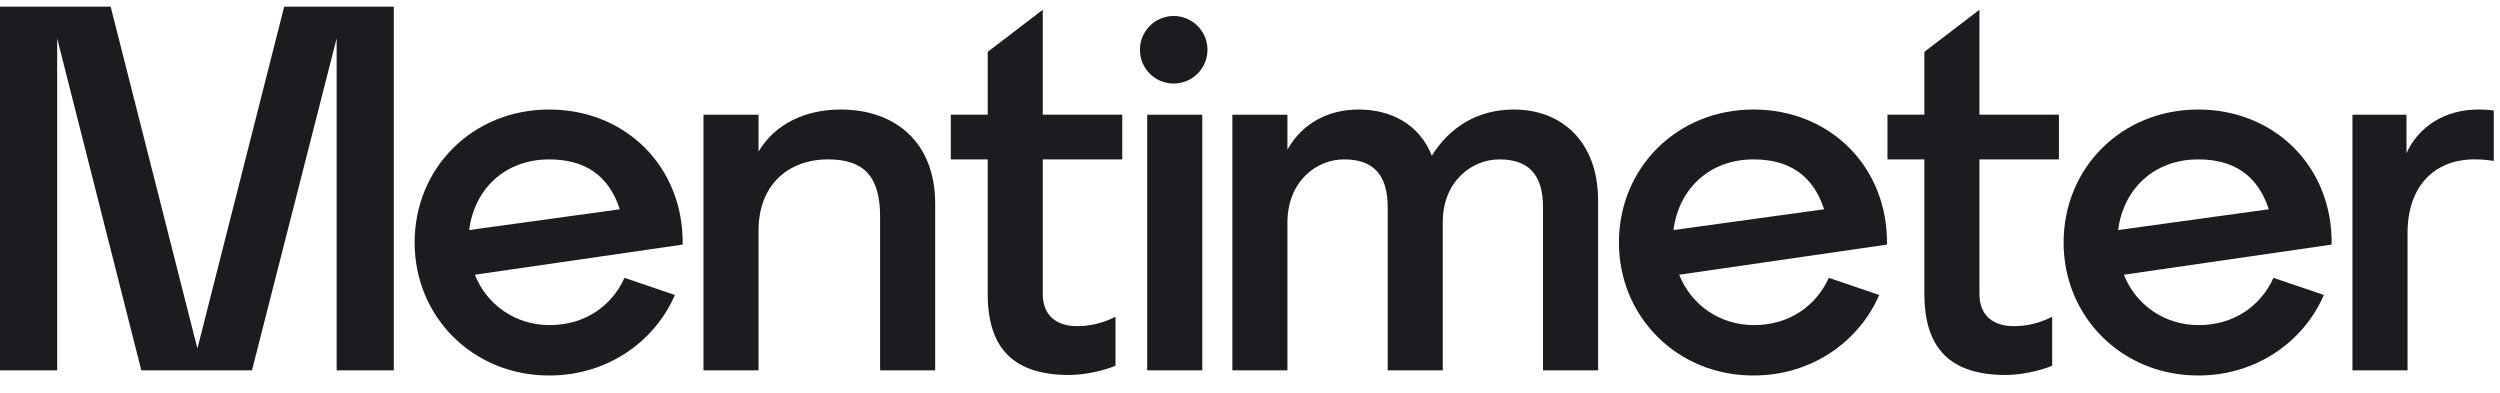
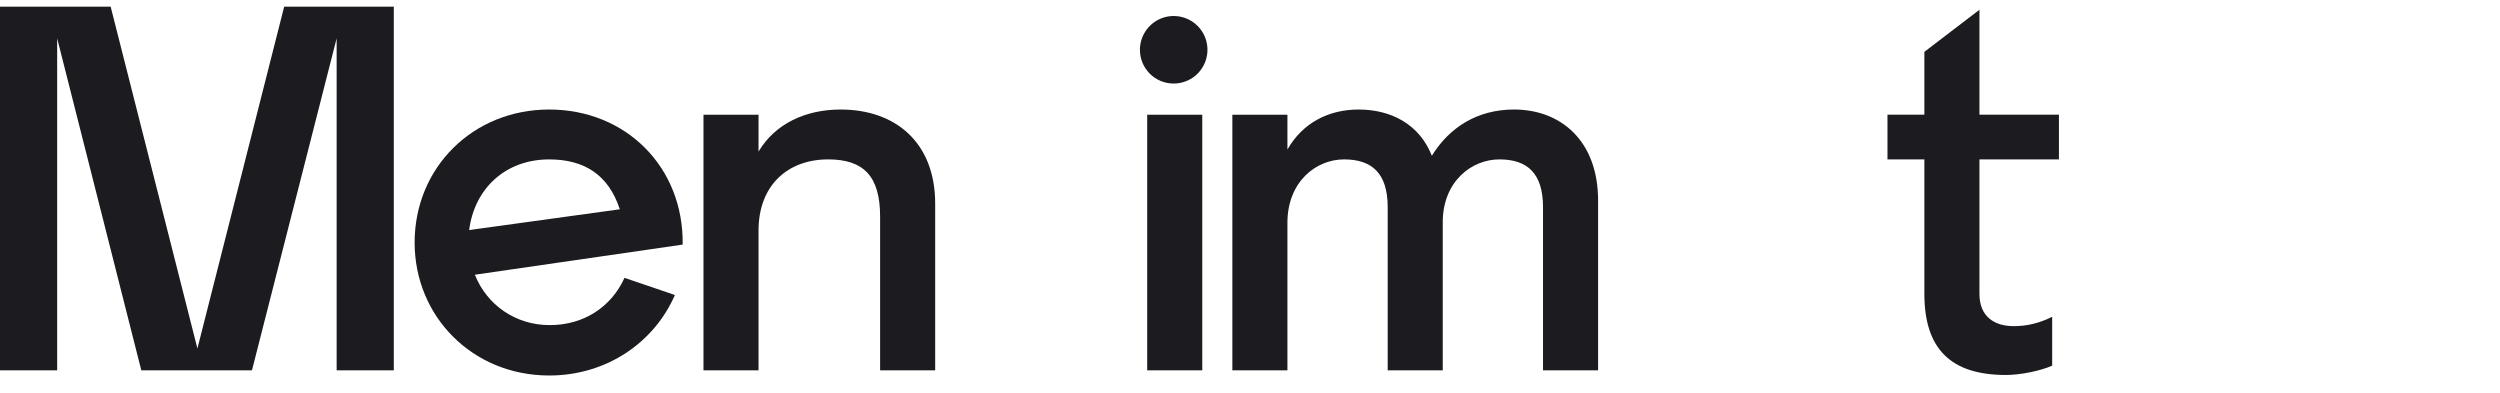
<svg xmlns="http://www.w3.org/2000/svg" width="140" height="22" viewBox="0 0 140 22" fill="none">
  <path d="M22.053 0.373V20.738H18.852V2.147L14.11 20.738H7.913L3.201 2.147V20.738H0V0.373H6.197L11.055 19.516L15.914 0.373H22.053Z" fill="#1C1B1F" />
  <path d="M38.23 13.697L26.593 15.384C27.262 17.072 28.863 18.206 30.783 18.206C32.732 18.206 34.245 17.159 34.972 15.559L37.794 16.52C36.659 19.138 34.012 21.028 30.753 21.028C26.477 21.028 23.219 17.741 23.219 13.581C23.219 9.391 26.477 6.133 30.754 6.133C35.03 6.133 38.288 9.333 38.23 13.697ZM34.71 11.72C34.071 9.77 32.702 8.927 30.753 8.927C28.28 8.927 26.564 10.585 26.273 12.883L34.71 11.72Z" fill="#1C1B1F" />
  <path d="M52.37 11.399V20.738H49.286V12.126C49.286 9.857 48.355 8.926 46.377 8.926C44.108 8.926 42.478 10.381 42.478 12.911V20.738H39.395V6.424H42.478V8.489C43.41 6.919 45.125 6.133 47.075 6.133C50.13 6.133 52.37 7.966 52.37 11.399Z" fill="#1C1B1F" />
-   <path d="M58.395 6.423H62.846V8.925H58.395V16.46C58.395 17.711 59.21 18.264 60.315 18.264C61.072 18.264 61.77 18.089 62.468 17.74V20.475C61.829 20.766 60.694 20.999 59.879 20.999C56.795 20.999 55.311 19.544 55.311 16.46V8.925H53.246V6.423H55.312V2.903L58.395 0.546V6.423Z" fill="#1C1B1F" />
  <path d="M63.836 2.787C63.836 2.413 63.947 2.048 64.155 1.737C64.362 1.426 64.658 1.184 65.003 1.04C65.349 0.897 65.729 0.86 66.096 0.933C66.463 1.006 66.8 1.186 67.064 1.45C67.329 1.715 67.509 2.052 67.582 2.419C67.654 2.785 67.617 3.166 67.474 3.511C67.331 3.857 67.088 4.152 66.778 4.36C66.466 4.567 66.101 4.678 65.727 4.678C65.478 4.679 65.232 4.631 65.002 4.536C64.773 4.441 64.564 4.302 64.388 4.126C64.213 3.95 64.073 3.742 63.979 3.512C63.884 3.282 63.835 3.036 63.836 2.787ZM64.243 6.424H67.327V20.738H64.243V6.424Z" fill="#1C1B1F" />
  <path d="M89.493 11.224V20.738H86.409V11.603C86.409 9.711 85.537 8.926 83.966 8.926C82.394 8.926 80.794 10.177 80.794 12.446V20.738H77.711V11.603C77.711 9.711 76.838 8.926 75.267 8.926C73.696 8.926 72.096 10.177 72.096 12.475V20.738H69.012V6.424H72.096V8.373C72.939 6.889 74.394 6.133 76.081 6.133C77.885 6.133 79.485 6.948 80.183 8.722C81.172 7.122 82.743 6.133 84.78 6.133C87.428 6.133 89.493 7.908 89.493 11.224Z" fill="#1C1B1F" />
-   <path d="M105.672 13.697L94.035 15.384C94.704 17.072 96.304 18.206 98.224 18.206C100.173 18.206 101.686 17.159 102.414 15.559L105.235 16.519C104.101 19.137 101.454 21.028 98.195 21.028C93.919 21.028 90.66 17.741 90.66 13.58C90.66 9.391 93.919 6.133 98.195 6.133C102.472 6.133 105.73 9.333 105.672 13.697ZM102.152 11.719C101.513 9.77 100.144 8.926 98.195 8.926C95.722 8.926 94.006 10.585 93.715 12.883L102.152 11.719Z" fill="#1C1B1F" />
  <path d="M110.849 6.423H115.3V8.925H110.849V16.46C110.849 17.711 111.664 18.264 112.769 18.264C113.525 18.264 114.224 18.089 114.922 17.74V20.475C114.283 20.766 113.147 20.999 112.333 20.999C109.249 20.999 107.765 19.544 107.765 16.46V8.925H105.699V6.423H107.765V2.903L110.849 0.546V6.423Z" fill="#1C1B1F" />
-   <path d="M130.573 13.697L118.936 15.384C119.605 17.072 121.206 18.206 123.125 18.206C125.075 18.206 126.588 17.159 127.315 15.559L130.137 16.519C129.003 19.137 126.356 21.028 123.098 21.028C118.821 21.028 115.562 17.741 115.562 13.58C115.562 9.391 118.821 6.133 123.098 6.133C127.374 6.133 130.634 9.333 130.573 13.697ZM127.053 11.719C126.414 9.77 125.045 8.926 123.097 8.926C120.624 8.926 118.907 10.585 118.616 12.883L127.053 11.719Z" fill="#1C1B1F" />
-   <path d="M139.652 6.191V9.012C139.296 8.955 138.936 8.926 138.575 8.925C136.306 8.925 134.822 10.438 134.822 13.056V20.738H131.738V6.424H134.764V8.577C135.433 7.093 136.917 6.133 138.78 6.133C139.157 6.133 139.506 6.162 139.652 6.191Z" fill="#1C1B1F" />
</svg>